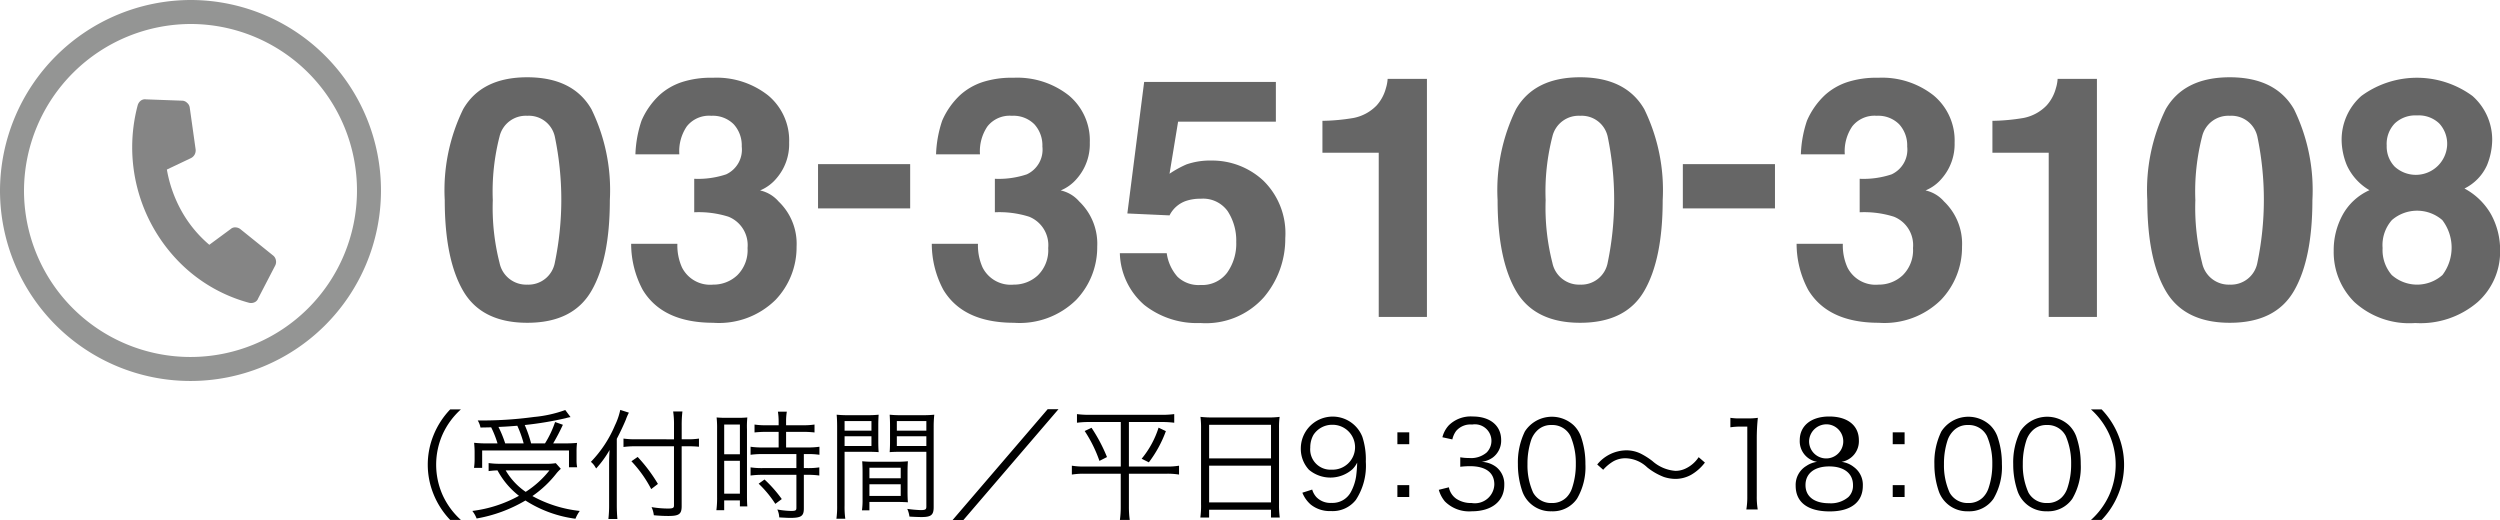
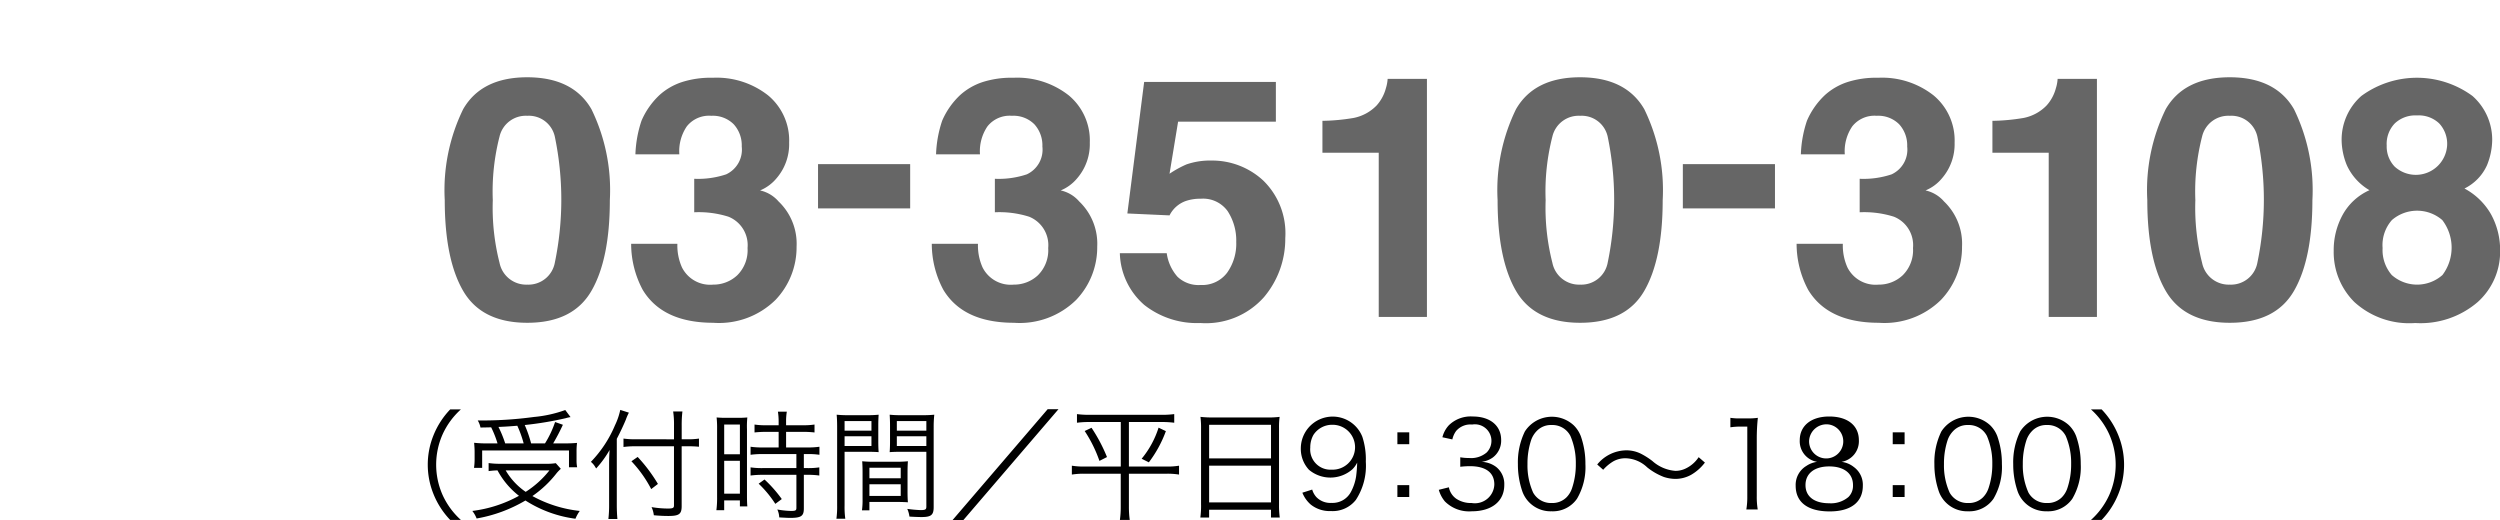
<svg xmlns="http://www.w3.org/2000/svg" id="tell.svg" width="208.344" height="43.34" viewBox="0 0 208.344 43.34">
  <defs>
    <style>
      .cls-1 {
        fill: #666;
      }

      .cls-1, .cls-2, .cls-3, .cls-4 {
        fill-rule: evenodd;
      }

      .cls-2 {
        fill: none;
        stroke: #949594;
        stroke-width: 2px;
      }

      .cls-3 {
        fill: #858585;
      }
    </style>
  </defs>
  <path id="_03-3510-3108" data-name="03-3510-3108" class="cls-1" d="M407.068,4619.4a18.4,18.4,0,0,1,.564-5.31,2.246,2.246,0,0,1,2.311-1.72,2.214,2.214,0,0,1,2.291,1.72,25.8,25.8,0,0,1,0,10.54,2.233,2.233,0,0,1-2.291,1.81,2.264,2.264,0,0,1-2.311-1.81,18.573,18.573,0,0,1-.564-5.23h0Zm2.875-10.24q-3.812,0-5.345,2.66a15.379,15.379,0,0,0-1.534,7.58c0,3.27.511,5.8,1.534,7.56s2.8,2.66,5.345,2.66,4.323-.89,5.346-2.66,1.534-4.29,1.534-7.56a15.379,15.379,0,0,0-1.534-7.58q-1.534-2.655-5.346-2.66h0Zm8.655,13.88a8.137,8.137,0,0,0,.962,3.83q1.65,2.745,5.883,2.75a6.706,6.706,0,0,0,5.189-1.91,6.348,6.348,0,0,0,1.753-4.43,4.874,4.874,0,0,0-1.5-3.77,2.854,2.854,0,0,0-1.541-.92,3.546,3.546,0,0,0,1.376-1.02,4.352,4.352,0,0,0,1.045-2.96,4.876,4.876,0,0,0-1.752-3.94,6.935,6.935,0,0,0-4.611-1.47,7.845,7.845,0,0,0-2.6.37,5.235,5.235,0,0,0-1.828,1.06,6.411,6.411,0,0,0-1.512,2.15,9.768,9.768,0,0,0-.508,2.8h3.66a3.674,3.674,0,0,1,.624-2.33,2.36,2.36,0,0,1,2.038-.88,2.454,2.454,0,0,1,1.873.71,2.606,2.606,0,0,1,.666,1.85,2.269,2.269,0,0,1-1.3,2.32,7.405,7.405,0,0,1-2.66.37v2.79a8.247,8.247,0,0,1,2.853.37,2.551,2.551,0,0,1,1.591,2.61,2.932,2.932,0,0,1-.858,2.27,2.893,2.893,0,0,1-2.011.78,2.626,2.626,0,0,1-2.594-1.43,4.461,4.461,0,0,1-.385-1.97H418.6Zm15.575-2.95h7.678v-3.69h-7.678v3.69Zm9.48,2.95a8.125,8.125,0,0,0,.963,3.83q1.649,2.745,5.883,2.75a6.708,6.708,0,0,0,5.189-1.91,6.347,6.347,0,0,0,1.752-4.43,4.874,4.874,0,0,0-1.5-3.77,2.851,2.851,0,0,0-1.541-.92,3.539,3.539,0,0,0,1.376-1.02,4.353,4.353,0,0,0,1.046-2.96,4.876,4.876,0,0,0-1.752-3.94,6.94,6.94,0,0,0-4.612-1.47,7.849,7.849,0,0,0-2.6.37,5.24,5.24,0,0,0-1.827,1.06,6.382,6.382,0,0,0-1.512,2.15,9.769,9.769,0,0,0-.509,2.8h3.66a3.687,3.687,0,0,1,.624-2.33,2.361,2.361,0,0,1,2.038-.88,2.453,2.453,0,0,1,1.873.71,2.606,2.606,0,0,1,.666,1.85,2.267,2.267,0,0,1-1.3,2.32,7.4,7.4,0,0,1-2.66.37v2.79a8.25,8.25,0,0,1,2.854.37,2.552,2.552,0,0,1,1.591,2.61,2.935,2.935,0,0,1-.858,2.27,2.9,2.9,0,0,1-2.011.78,2.628,2.628,0,0,1-2.6-1.43,4.461,4.461,0,0,1-.384-1.97h-3.853Zm15.672,0.78a5.906,5.906,0,0,0,2.034,4.31,7.079,7.079,0,0,0,4.674,1.51,6.466,6.466,0,0,0,5.306-2.16,7.515,7.515,0,0,0,1.773-4.91,6.132,6.132,0,0,0-1.842-4.81,6.266,6.266,0,0,0-4.314-1.66,6,6,0,0,0-2.075.32,8.542,8.542,0,0,0-1.415.78l0.714-4.34h8.148v-3.31H461.351l-1.4,10.96,3.515,0.16a2.418,2.418,0,0,1,1.386-1.21,3.8,3.8,0,0,1,1.236-.18,2.518,2.518,0,0,1,2.224,1.04,4.478,4.478,0,0,1,.713,2.57,4.152,4.152,0,0,1-.762,2.56,2.593,2.593,0,0,1-2.216,1.02,2.534,2.534,0,0,1-1.922-.69,3.727,3.727,0,0,1-.892-1.96h-3.908Zm21.575-8.37v13.68h4.017v-19.84h-3.274a3.308,3.308,0,0,1-.151.8,3.462,3.462,0,0,1-.769,1.42,3.64,3.64,0,0,1-1.922,1.04,16.9,16.9,0,0,1-2.593.24v2.66H480.9Zm13.91,3.95a18.4,18.4,0,0,1,.564-5.31,2.247,2.247,0,0,1,2.312-1.72,2.215,2.215,0,0,1,2.291,1.72,25.844,25.844,0,0,1,0,10.54,2.234,2.234,0,0,1-2.291,1.81,2.265,2.265,0,0,1-2.312-1.81,18.573,18.573,0,0,1-.564-5.23h0Zm2.876-10.24q-3.811,0-5.346,2.66a15.379,15.379,0,0,0-1.534,7.58c0,3.27.511,5.8,1.534,7.56s2.805,2.66,5.346,2.66,4.322-.89,5.345-2.66,1.534-4.29,1.534-7.56a15.379,15.379,0,0,0-1.534-7.58q-1.535-2.655-5.345-2.66h0Zm8.558,10.93h7.678v-3.69h-7.678v3.69Zm9.48,2.95a8.137,8.137,0,0,0,.962,3.83q1.65,2.745,5.883,2.75a6.706,6.706,0,0,0,5.189-1.91,6.348,6.348,0,0,0,1.753-4.43,4.874,4.874,0,0,0-1.5-3.77,2.854,2.854,0,0,0-1.541-.92,3.539,3.539,0,0,0,1.376-1.02,4.353,4.353,0,0,0,1.046-2.96,4.877,4.877,0,0,0-1.753-3.94,6.935,6.935,0,0,0-4.611-1.47,7.849,7.849,0,0,0-2.6.37,5.235,5.235,0,0,0-1.828,1.06,6.411,6.411,0,0,0-1.512,2.15,9.768,9.768,0,0,0-.508,2.8h3.66a3.674,3.674,0,0,1,.624-2.33,2.361,2.361,0,0,1,2.038-.88,2.454,2.454,0,0,1,1.873.71,2.606,2.606,0,0,1,.666,1.85,2.269,2.269,0,0,1-1.3,2.32,7.405,7.405,0,0,1-2.66.37v2.79a8.244,8.244,0,0,1,2.853.37,2.551,2.551,0,0,1,1.591,2.61,2.932,2.932,0,0,1-.858,2.27,2.893,2.893,0,0,1-2.011.78,2.626,2.626,0,0,1-2.594-1.43,4.461,4.461,0,0,1-.384-1.97h-3.853Zm21.011-7.59v13.68h4.018v-19.84h-3.275a3.259,3.259,0,0,1-.151.8,3.451,3.451,0,0,1-.769,1.42,3.637,3.637,0,0,1-1.921,1.04,16.912,16.912,0,0,1-2.594.24v2.66h4.692Zm12.22,3.95a18.4,18.4,0,0,1,.564-5.31,2.246,2.246,0,0,1,2.311-1.72,2.214,2.214,0,0,1,2.291,1.72,25.8,25.8,0,0,1,0,10.54,2.233,2.233,0,0,1-2.291,1.81,2.264,2.264,0,0,1-2.311-1.81,18.573,18.573,0,0,1-.564-5.23h0Zm2.875-10.24q-3.812,0-5.345,2.66a15.379,15.379,0,0,0-1.534,7.58c0,3.27.511,5.8,1.534,7.56s2.8,2.66,5.345,2.66,4.323-.89,5.346-2.66,1.534-4.29,1.534-7.56a15.379,15.379,0,0,0-1.534-7.58q-1.535-2.655-5.346-2.66h0Zm12.728,14.21a3.157,3.157,0,0,1,.777-2.31,3.213,3.213,0,0,1,4.2,0,3.788,3.788,0,0,1,.013,4.58,3.188,3.188,0,0,1-4.224,0,3.185,3.185,0,0,1-.763-2.27h0Zm-4.073.26a5.857,5.857,0,0,0,1.722,4.26,6.789,6.789,0,0,0,5.068,1.75,7.31,7.31,0,0,0,5.213-1.75,5.631,5.631,0,0,0,1.866-4.26,6.189,6.189,0,0,0-.746-3.03,5.556,5.556,0,0,0-2.226-2.17,3.985,3.985,0,0,0,1.878-1.94,5.724,5.724,0,0,0,.434-2.08,4.864,4.864,0,0,0-1.641-3.69,7.822,7.822,0,0,0-9.267,0,4.864,4.864,0,0,0-1.641,3.69,5.705,5.705,0,0,0,.435,2.08,4.631,4.631,0,0,0,1.886,2.08,4.767,4.767,0,0,0-2.222,2.03,6.1,6.1,0,0,0-.759,3.03h0Zm4.417-8.78a2.463,2.463,0,0,1,.669-1.84,2.491,2.491,0,0,1,1.855-.67,2.465,2.465,0,0,1,1.856.67,2.492,2.492,0,0,1,.656,1.84,2.613,2.613,0,0,1-4.367,1.76,2.413,2.413,0,0,1-.669-1.76h0Z" transform="translate(-366 -4602.72)" />
-   <path id="base" class="cls-2" d="M381.984,4603.72A14.875,14.875,0,1,1,367,4618.59,14.929,14.929,0,0,1,381.984,4603.72Z" transform="translate(-366 -4602.72)" />
-   <path id="_" data-name="" class="cls-3" d="M378.16,4611a0.57,0.57,0,0,0-.441.12,0.744,0.744,0,0,0-.246.38,13.637,13.637,0,0,0,3.345,12.94,12.868,12.868,0,0,0,5.928,3.51,0.689,0.689,0,0,0,.446-0.03,0.551,0.551,0,0,0,.321-0.33l1.416-2.73a0.662,0.662,0,0,0,.062-0.46,0.636,0.636,0,0,0-.247-0.4l-2.706-2.18a0.7,0.7,0,0,0-.4-0.15,0.549,0.549,0,0,0-.417.14l-1.777,1.31a10.206,10.206,0,0,1-2.319-2.82,10.9,10.9,0,0,1-1.218-3.45l2-.95a0.724,0.724,0,0,0,.31-0.29,0.744,0.744,0,0,0,.086-0.44l-0.491-3.49a0.622,0.622,0,0,0-.22-0.39,0.6,0.6,0,0,0-.422-0.18Z" transform="translate(-366 -4602.72)" />
  <path id="_受付時間_平日9_30_18_00_" data-name="（受付時間／平日9：30〜18：00）" class="cls-4" d="M404.408,4646.05a6.3,6.3,0,0,1-1.519-2.07,6.22,6.22,0,0,1,0-5.07,6.3,6.3,0,0,1,1.519-2.07h-0.89a6.744,6.744,0,0,0-1.389,2.15,6.518,6.518,0,0,0,0,4.91,6.744,6.744,0,0,0,1.389,2.15h0.89Zm2.334-6.38a9.35,9.35,0,0,1-1.229-.05c0.02,0.27.04,0.49,0.04,0.75V4641a5.044,5.044,0,0,1-.05.71h0.679v-1.45h7.236v1.4h0.68a2.937,2.937,0,0,1-.05-0.62v-0.65a5.917,5.917,0,0,1,.04-0.76,10.659,10.659,0,0,1-1.14.04H412.1a16.939,16.939,0,0,0,.81-1.55l-0.65-.23a8.39,8.39,0,0,1-.84,1.78H410.26a9.871,9.871,0,0,0-.53-1.53,28.123,28.123,0,0,0,3.418-.57,2.882,2.882,0,0,1,.4-0.09l-0.44-.59a10.348,10.348,0,0,1-2.618.58,32.07,32.07,0,0,1-4.678.29,1.753,1.753,0,0,1,.23.59c0.52-.01.68-0.01,0.89-0.02a8.482,8.482,0,0,1,.53,1.34h-0.72Zm1.359,0a9.545,9.545,0,0,0-.56-1.37c0.73-.03,1.07-0.06,1.57-0.1a9.274,9.274,0,0,1,.529,1.47H408.1Zm4.218,1.65a4.782,4.782,0,0,1-.88.05h-3.718a6.485,6.485,0,0,1-1-.06v0.67a6.921,6.921,0,0,1,.74-0.06,6.661,6.661,0,0,0,1.789,2.12,10.8,10.8,0,0,1-3.888,1.26,2.461,2.461,0,0,1,.359.63,12.051,12.051,0,0,0,4.068-1.5,10.131,10.131,0,0,0,4.168,1.52,3.064,3.064,0,0,1,.36-0.65,10.5,10.5,0,0,1-3.948-1.24,9.123,9.123,0,0,0,2.029-1.92,3.763,3.763,0,0,1,.34-0.35Zm-0.53.6a8,8,0,0,1-1.979,1.79,5.52,5.52,0,0,1-1.669-1.79h3.648Zm11.02-2.01H423.3c0.32,0,.64.01,0.95,0.04v-0.68a6.133,6.133,0,0,1-.95.06h-0.489v-1.15a9.528,9.528,0,0,1,.06-1.17H422.1a7.464,7.464,0,0,1,.07,1.17v1.15H419a7.373,7.373,0,0,1-1.04-.06v0.7a7.744,7.744,0,0,1,1.07-.06h3.138v4.93c0,0.21-.09.26-0.5,0.26a8.177,8.177,0,0,1-1.369-.12,2.215,2.215,0,0,1,.19.68c0.44,0.04.819,0.06,1.209,0.06,0.9,0,1.11-.16,1.11-0.82v-4.99Zm-5.407-.62c0.3-.57.619-1.26,0.759-1.61a4.1,4.1,0,0,1,.25-0.57l-0.72-.23a5.539,5.539,0,0,1-.439,1.28,9.884,9.884,0,0,1-2.009,3.05,1.539,1.539,0,0,1,.37.44l0.069,0.11a8.364,8.364,0,0,0,1.12-1.54c-0.03.46-.04,0.77-0.04,1.21v3.33a10.131,10.131,0,0,1-.06,1.21h0.75c-0.03-.35-0.05-0.73-0.05-1.19v-5.49Zm1.219,1.87a10.151,10.151,0,0,1,1.649,2.32l0.56-.43a13.021,13.021,0,0,0-1.689-2.25Zm12.269-2.45v1.3h-1.33a6.631,6.631,0,0,1-1.009-.06v0.67a7.3,7.3,0,0,1,1.009-.06h2.809v1.17H429.56a6.365,6.365,0,0,1-1.009-.06v0.68a7.459,7.459,0,0,1,1-.06h2.819v2.75c0,0.22-.07.26-0.45,0.26a7.235,7.235,0,0,1-1.139-.12,1.779,1.779,0,0,1,.16.66c0.579,0.03.739,0.04,0.9,0.04,0.93,0,1.149-.15,1.149-0.79v-2.8h0.31a6.658,6.658,0,0,1,.98.06v-0.68a6.118,6.118,0,0,1-.98.06h-0.31v-1.17h0.33a6.419,6.419,0,0,1,.97.06v-0.67a6.547,6.547,0,0,1-1.01.06h-1.769v-1.3h1.419a8.253,8.253,0,0,1,.95.05v-0.66a6.044,6.044,0,0,1-.95.06h-1.419v-0.32a4.87,4.87,0,0,1,.06-0.81H430.83a5.134,5.134,0,0,1,.06.81v0.32h-1.06a5.857,5.857,0,0,1-.949-0.06v0.66a8.7,8.7,0,0,1,.959-0.05h1.05Zm-5.128,5.47a8,8,0,0,1-.06,1.06h0.65v-0.82h1.309v0.5h0.62c-0.02-.22-0.03-0.48-0.03-0.96v-5.47a7.409,7.409,0,0,1,.03-0.98,8.584,8.584,0,0,1-.9.03h-0.74a8.971,8.971,0,0,1-.92-0.03,8.278,8.278,0,0,1,.04.96v5.71Zm0.59-6.08h1.309v2.48h-1.309v-2.48Zm0,3.02h1.309v2.74h-1.309v-2.74Zm4.8,3.19a10.7,10.7,0,0,0-1.439-1.63l-0.489.35a9.111,9.111,0,0,1,1.389,1.68Zm5.233-3.94h1.829c0.4,0,.74.01,1.01,0.03-0.02-.25-0.03-0.53-0.03-0.93v-1.24c0-.37.01-0.67,0.03-0.95a8.774,8.774,0,0,1-1.02.04h-1.429a9.256,9.256,0,0,1-1.05-.04c0.03,0.32.04,0.61,0.04,1.1v6.45a7.474,7.474,0,0,1-.06,1.12h0.74a7.2,7.2,0,0,1-.06-1.12v-4.46Zm0-2.56h2.239v0.8h-2.239v-0.8Zm0,1.27h2.239v0.81h-2.239v-0.81Zm7.426-.7a9.462,9.462,0,0,1,.05-1.1,9.247,9.247,0,0,1-1.049.04h-1.65a8.656,8.656,0,0,1-1.019-.04c0.02,0.3.03,0.6,0.03,0.95v1.24c0,0.37-.01.67-0.03,0.93,0.27-.02.59-0.03,1.009-0.03H443.2v4.57c0,0.24-.08.29-0.489,0.29a10.875,10.875,0,0,1-1.1-.1,2.3,2.3,0,0,1,.18.64c0.25,0.02.79,0.04,1,.04,0.809,0,1.019-.17,1.019-0.83v-6.6Zm-3.068-.57H443.2v0.8H440.74v-0.8Zm0,1.27H443.2v0.81H440.74v-0.81Zm0.889,3.02c0-.4.01-0.66,0.03-0.94a8.851,8.851,0,0,1-.989.04h-1.829a8.974,8.974,0,0,1-.99-0.04c0.02,0.29.03,0.58,0.03,0.94v2.21a6.168,6.168,0,0,1-.05.94h0.62v-0.7h2.189c0.41,0,.739.01,1.019,0.03-0.02-.26-0.03-0.53-0.03-0.91v-1.57Zm-3.178-.4h2.609v0.88h-2.609v-0.88Zm0,1.38h2.609v0.97h-2.609v-0.97Zm14.857-6.26-7.935,9.25h0.9l7.936-9.25h-0.9Zm6.092,1.07v3.71h-2.988a6,6,0,0,1-1.089-.07v0.74a6.056,6.056,0,0,1,1.1-.07H459.4v2.76a7.779,7.779,0,0,1-.07,1.09h0.82a7.779,7.779,0,0,1-.07-1.09v-2.76h3.088a5.8,5.8,0,0,1,1.09.07v-0.74a5.77,5.77,0,0,1-1.07.07H460.08v-3.71h2.729a7.726,7.726,0,0,1,1.049.06v-0.72a7.58,7.58,0,0,1-1.059.06h-5.987a7.487,7.487,0,0,1-1.06-.06v0.72a7.731,7.731,0,0,1,1.05-.06h2.6Zm-3.008.75a11.072,11.072,0,0,1,1.229,2.49l0.63-.32a13.474,13.474,0,0,0-1.289-2.44Zm6.157-.28a7.7,7.7,0,0,1-1.41,2.59l0.6,0.3a9.9,9.9,0,0,0,1.419-2.6Zm3.543,6.43a7.686,7.686,0,0,1-.06,1.06h0.73v-0.65h5.157v0.65h0.729a7.644,7.644,0,0,1-.06-1.07v-6.4a6.289,6.289,0,0,1,.05-0.92,7.23,7.23,0,0,1-1.029.05h-4.5a8.152,8.152,0,0,1-1.069-.05,7.007,7.007,0,0,1,.05.98v6.35Zm0.67-6.67h5.157v2.8h-5.157v-2.8Zm0,3.41h5.157v3.06h-5.157v-3.06Zm7.771,2.25a2.568,2.568,0,0,0,.7.99,2.528,2.528,0,0,0,1.679.54,2.451,2.451,0,0,0,2.079-.93,5.185,5.185,0,0,0,.83-3.18,6.05,6.05,0,0,0-.29-2.08,2.656,2.656,0,0,0-5.127.95,2.556,2.556,0,0,0,.679,1.8,2.778,2.778,0,0,0,3.618-.04,2.008,2.008,0,0,0,.4-0.56,10.963,10.963,0,0,1-.09,1.16,4.037,4.037,0,0,1-.429,1.28,1.726,1.726,0,0,1-1.61.92,1.629,1.629,0,0,1-1.259-.47,1.584,1.584,0,0,1-.36-0.64Zm2.438-1.92a1.686,1.686,0,0,1-1.779-1.84,2.118,2.118,0,0,1,.26-1.05,1.855,1.855,0,0,1,1.589-.85A1.871,1.871,0,1,1,476.971,4641.86Zm6.469-3.11h-0.989v0.99h0.989v-0.99Zm0,5.39v-0.99h-0.989v0.99h0.989Zm2.463-.6a2.6,2.6,0,0,0,.51.97,2.852,2.852,0,0,0,2.238.82c1.669,0,2.709-.84,2.709-2.19a1.812,1.812,0,0,0-.67-1.5,2.141,2.141,0,0,0-1.229-.43,2.049,2.049,0,0,0,.939-0.36,1.757,1.757,0,0,0,.7-1.46c0-1.2-.92-1.96-2.369-1.96a2.6,2.6,0,0,0-1.989.73,2.279,2.279,0,0,0-.539,1l0.829,0.18a1.892,1.892,0,0,1,.32-0.71,1.57,1.57,0,0,1,1.329-.53,1.379,1.379,0,0,1,1.21,2.33,2,2,0,0,1-1.46.46,4.261,4.261,0,0,1-.739-0.06v0.79a7.009,7.009,0,0,1,.8-0.05c1.33,0,2.039.54,2.039,1.52a1.622,1.622,0,0,1-1.889,1.55,2.2,2.2,0,0,1-1.289-.36,1.51,1.51,0,0,1-.61-0.95Zm9.4,1.79a2.443,2.443,0,0,0,2.119-1.05,5.2,5.2,0,0,0,.7-2.88,6.884,6.884,0,0,0-.38-2.32,2.52,2.52,0,0,0-.6-0.92,2.677,2.677,0,0,0-4.068.52,5.859,5.859,0,0,0-.579,2.72,6.893,6.893,0,0,0,.38,2.3A2.5,2.5,0,0,0,495.3,4645.33Zm0-7.19a1.687,1.687,0,0,1,1.569.91,5.666,5.666,0,0,1,.45,2.33,6.141,6.141,0,0,1-.31,2.01,1.978,1.978,0,0,1-.469.78,1.666,1.666,0,0,1-1.23.47,1.7,1.7,0,0,1-1.549-.87,5.51,5.51,0,0,1-.47-2.37,6.2,6.2,0,0,1,.31-2.02,2.042,2.042,0,0,1,.45-0.73A1.627,1.627,0,0,1,495.3,4638.14Zm4.3,3.73a3.525,3.525,0,0,1,.84-0.7,2.048,2.048,0,0,1,1.029-.26,2.714,2.714,0,0,1,1.8.76,5.156,5.156,0,0,0,1.39.8,3.149,3.149,0,0,0,.949.16,2.7,2.7,0,0,0,1.319-.34,3.876,3.876,0,0,0,1.15-1.02l-0.52-.45a2.67,2.67,0,0,1-1.139.97,1.945,1.945,0,0,1-.8.17,3.247,3.247,0,0,1-1.919-.82,6.1,6.1,0,0,0-.939-0.6,2.7,2.7,0,0,0-1.25-.29,3.168,3.168,0,0,0-2.408,1.18Zm10.6-3.54a6.045,6.045,0,0,1,.87-0.06h0.539v5.78a6.308,6.308,0,0,1-.08,1.13h0.95a6.38,6.38,0,0,1-.08-1.13v-4.85a16.407,16.407,0,0,1,.09-1.66,5.694,5.694,0,0,1-.83.05h-0.629a4.843,4.843,0,0,1-.83-0.05v0.79Zm9.259,2.88a1.742,1.742,0,0,0,1.449-1.8c0-1.23-.94-1.98-2.469-1.98-1.509,0-2.458.77-2.458,1.98a1.742,1.742,0,0,0,1.449,1.8,2.056,2.056,0,0,0-.9.34,1.84,1.84,0,0,0-.889,1.65c0,1.38,1.009,2.14,2.838,2.14,1.759,0,2.759-.77,2.759-2.14a1.828,1.828,0,0,0-.75-1.56A2.017,2.017,0,0,0,519.461,4641.21Zm-1.02-3.11a1.424,1.424,0,1,1-1.679,1.37A1.449,1.449,0,0,1,518.441,4638.1Zm0,3.49c1.23,0,1.979.58,1.979,1.56a1.311,1.311,0,0,1-.38.99,2.252,2.252,0,0,1-1.609.52c-1.239,0-1.969-.56-1.969-1.51C516.462,4642.18,517.212,4641.59,518.441,4641.59Zm6.279-2.84h-0.99v0.99h0.99v-0.99Zm0,5.39v-0.99h-0.99v0.99h0.99Zm5.291,1.19a2.443,2.443,0,0,0,2.119-1.05,5.2,5.2,0,0,0,.7-2.88,6.884,6.884,0,0,0-.38-2.32,2.52,2.52,0,0,0-.6-0.92,2.677,2.677,0,0,0-4.068.52,5.859,5.859,0,0,0-.579,2.72,6.893,6.893,0,0,0,.38,2.3,2.469,2.469,0,0,0,.6.92A2.494,2.494,0,0,0,530.011,4645.33Zm0-7.19a1.688,1.688,0,0,1,1.569.91,5.666,5.666,0,0,1,.45,2.33,6.141,6.141,0,0,1-.31,2.01,1.969,1.969,0,0,1-.47.78,1.662,1.662,0,0,1-1.229.47,1.7,1.7,0,0,1-1.549-.87,5.51,5.51,0,0,1-.47-2.37,6.2,6.2,0,0,1,.31-2.02,2.042,2.042,0,0,1,.45-0.73A1.626,1.626,0,0,1,530.011,4638.14Zm6.57,7.19a2.443,2.443,0,0,0,2.119-1.05,5.2,5.2,0,0,0,.7-2.88,6.884,6.884,0,0,0-.38-2.32,2.52,2.52,0,0,0-.6-0.92,2.677,2.677,0,0,0-4.068.52,5.859,5.859,0,0,0-.579,2.72,6.918,6.918,0,0,0,.379,2.3A2.508,2.508,0,0,0,536.581,4645.33Zm0-7.19a1.688,1.688,0,0,1,1.569.91,5.666,5.666,0,0,1,.45,2.33,6.141,6.141,0,0,1-.31,2.01,1.969,1.969,0,0,1-.47.78,1.662,1.662,0,0,1-1.229.47,1.7,1.7,0,0,1-1.549-.87,5.51,5.51,0,0,1-.47-2.37,6.2,6.2,0,0,1,.31-2.02,2.042,2.042,0,0,1,.45-0.73A1.626,1.626,0,0,1,536.581,4638.14Zm4.561,7.91a6.709,6.709,0,0,0,1.389-2.15,6.518,6.518,0,0,0,0-4.91,6.709,6.709,0,0,0-1.389-2.15h-0.889a6.232,6.232,0,0,1,1.519,2.07,6.22,6.22,0,0,1,0,5.07,6.232,6.232,0,0,1-1.519,2.07h0.889Z" transform="translate(-366 -4602.72)" />
</svg>